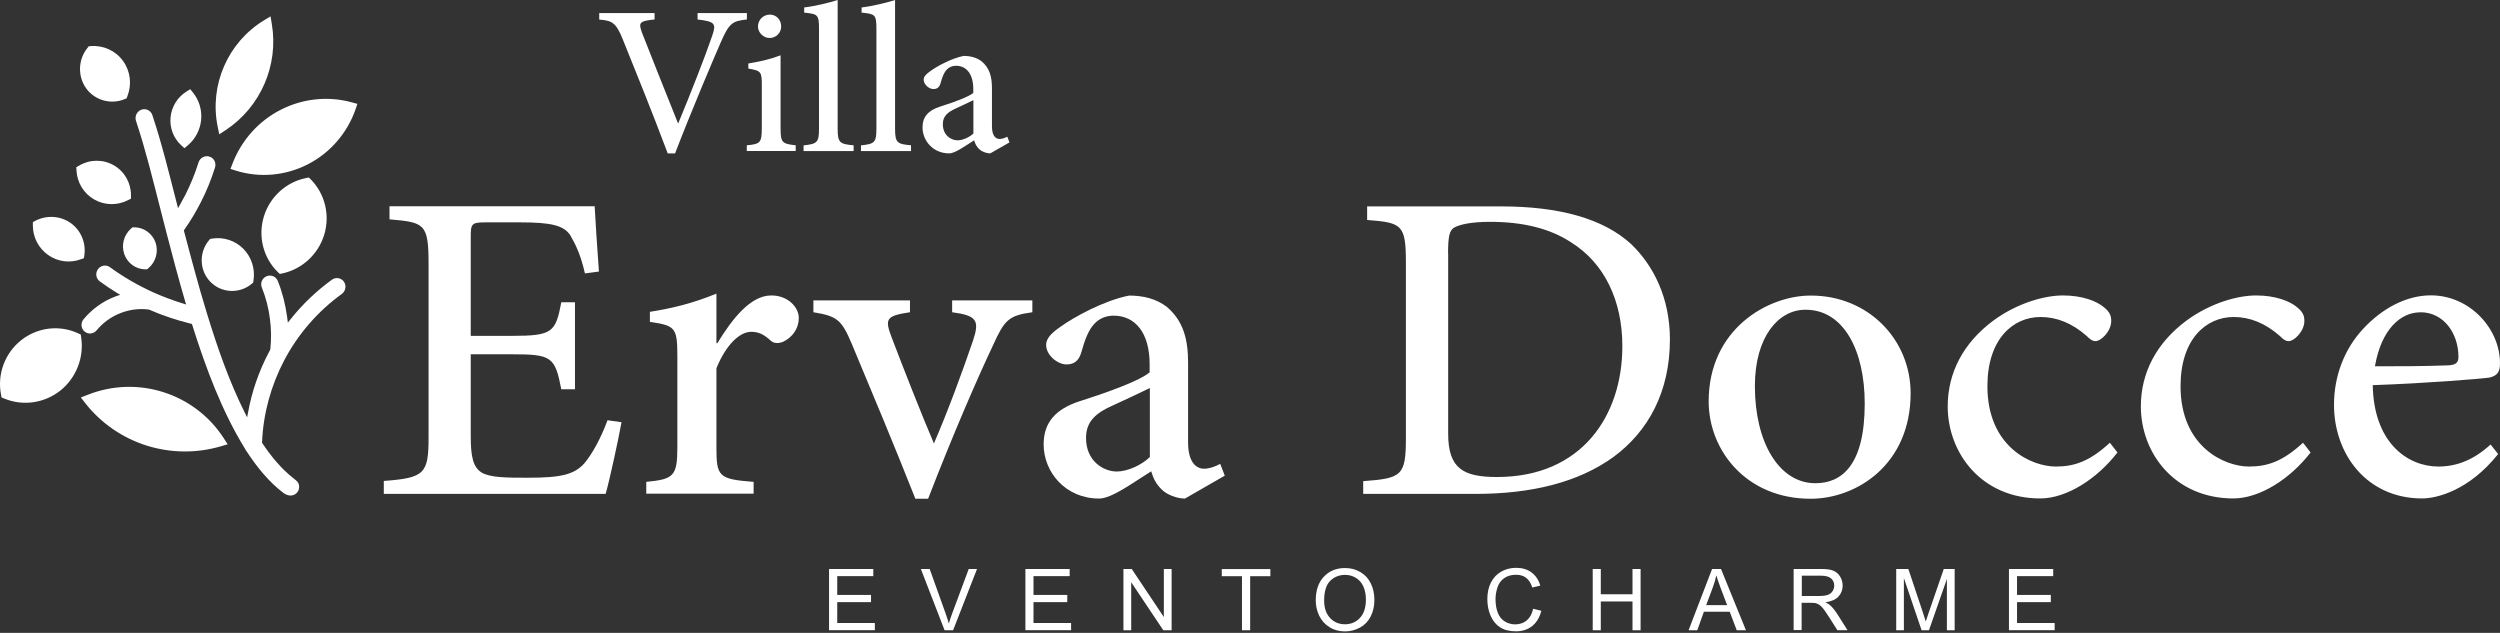
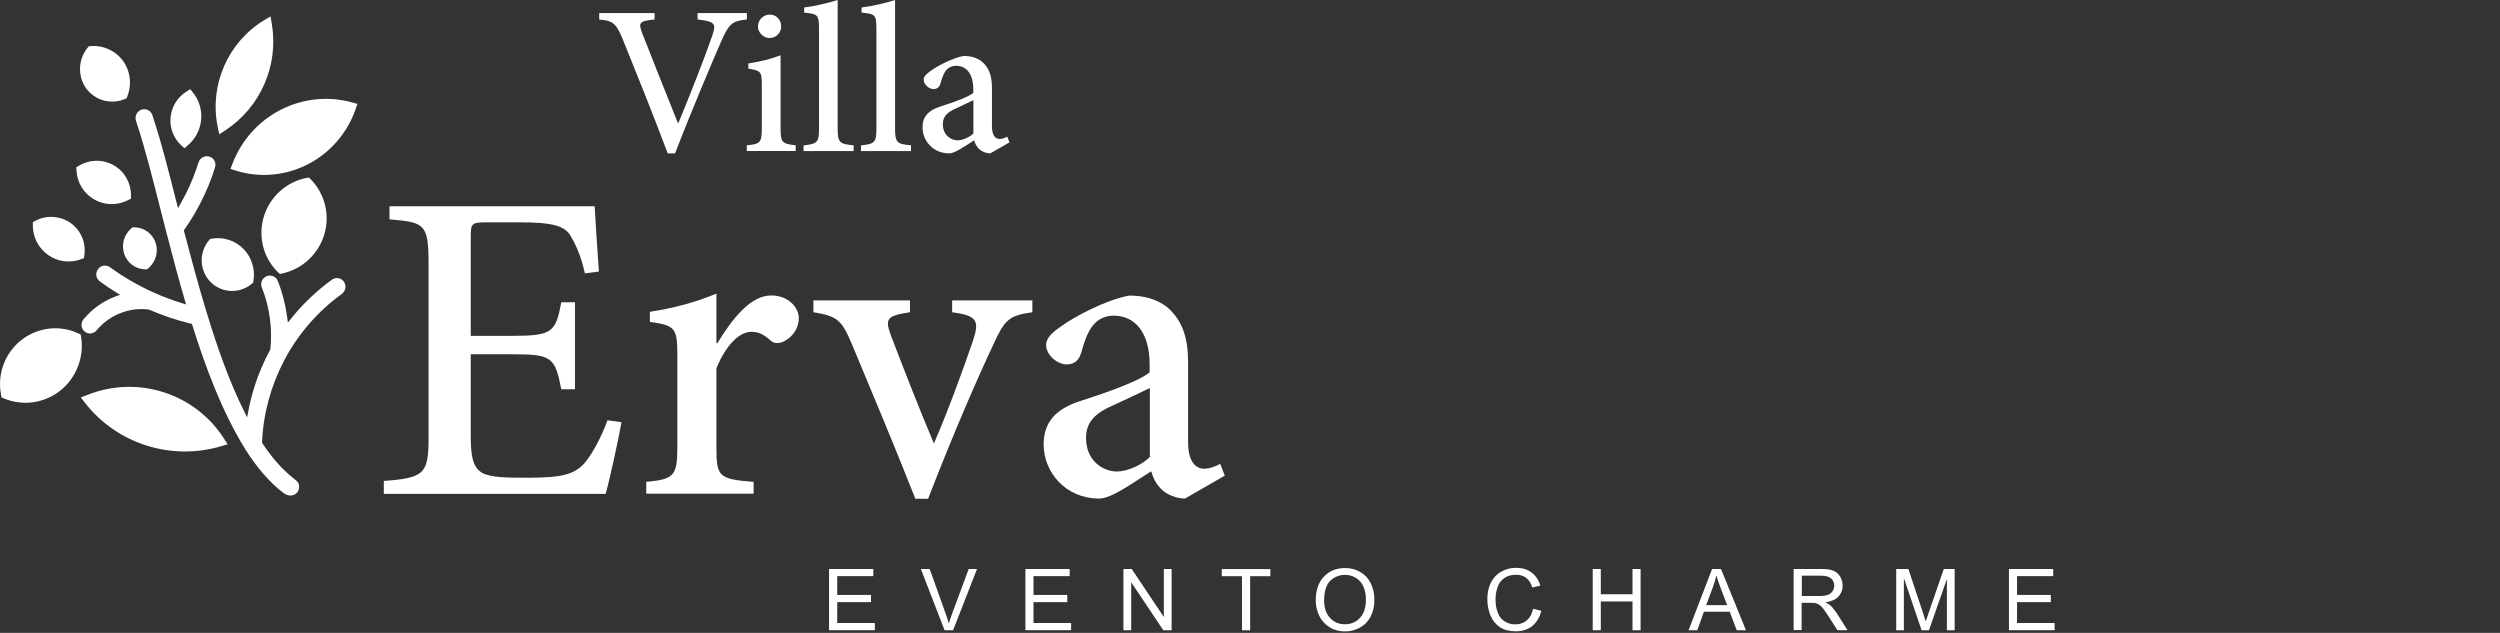
<svg xmlns="http://www.w3.org/2000/svg" width="557" height="141" viewBox="0 0 557 141" fill="none">
  <rect x="0" y="0" width="557" height="141" fill="#333333" stroke="none" />
  <path d="M256.188 101.824C254.433 103.577 251.201 105.054 248.846 105.054C245.868 105.054 241.967 102.77 241.967 97.578C241.967 93.932 244.114 91.994 248.038 90.287C250.116 89.341 254.156 87.449 256.188 86.457V101.824ZM272.879 105.977L271.863 103.346C270.778 103.946 269.439 104.431 268.285 104.431C266.461 104.431 264.706 102.931 264.706 98.57V80.827C264.706 75.566 263.621 71.436 259.928 68.344C257.642 66.59 254.756 65.852 251.57 65.852C245.984 66.936 239.173 70.697 236.287 72.797C234.348 74.135 233.078 75.358 233.078 76.835C233.078 79.189 235.687 81.196 237.603 81.196C239.15 81.196 240.235 80.527 240.835 78.773C241.713 75.589 242.59 73.374 243.883 72.082C244.898 70.997 246.376 70.328 248.107 70.328C252.909 70.328 256.141 74.112 256.141 81.196V82.95C253.994 84.795 247.022 87.333 240.628 89.364C235.225 91.118 232.524 94.071 232.524 99.009C232.524 105.215 237.419 111.076 244.875 111.076C247.715 111.076 252.425 107.523 256.488 105.008C256.949 106.554 257.573 107.892 258.912 109.138C259.997 110.199 262.167 111.076 264.014 111.076L272.879 105.977ZM230.031 66.936H212.139V69.567C217.726 70.305 218.257 71.459 216.78 75.912C214.61 82.257 211.331 91.302 208.076 98.801C205.306 92.317 201.197 81.842 198.703 75.289C197.087 71.043 197.341 70.374 202.743 69.567V66.936H181.227V69.567C186.56 70.444 187.506 71.251 189.792 76.65C194.571 88.072 199.234 99.216 203.944 111.122H206.783C212.463 96.447 217.795 84.219 221.212 76.996C223.821 71.251 224.698 70.305 230.008 69.567V66.936H230.031ZM159.619 76.466V65.414C154.493 67.536 149.784 68.69 144.797 69.475V71.713C150.384 72.543 150.915 72.936 150.915 79.235V99.678C150.915 106.161 150.038 106.761 143.989 107.361V109.992H167.906V107.361C160.08 106.761 159.619 106.161 159.619 99.678V82.05C161.766 76.789 164.79 73.928 167.375 73.928C169.061 73.928 170.215 74.528 171.739 75.912C172.339 76.443 173.216 76.627 174.44 76.166C176.61 75.151 177.972 73.143 177.972 70.859C177.972 68.436 175.525 65.829 171.9 65.829C167.26 65.76 163.128 71.043 159.826 76.466H159.619ZM135.355 93.632C133.878 97.624 131.984 101.085 130.23 103.185C127.944 105.769 124.943 106.438 117.602 106.438C113.031 106.438 109.268 106.438 107.305 105.285C105.412 104.062 104.881 101.824 104.881 97.163V78.935H114.093C122.912 78.935 123.65 79.488 125.059 86.734H128.106V67.352H125.059C123.789 74.02 123.119 74.828 114.093 74.828H104.881V52.769C104.881 49.793 105.066 49.539 108.391 49.539H115.847C122.773 49.539 125.543 50.208 127.021 52.354C128.291 54.523 129.376 56.784 130.322 60.914L133.439 60.499C133.023 54.984 132.631 48.501 132.492 45.963H86.782V48.87C94.608 49.539 95.485 49.816 95.485 58.838V97.44C95.485 105.538 94.608 106.484 85.512 107.154V110.038H134.939C135.84 106.9 137.802 97.809 138.472 94.071L135.355 93.632Z" fill="white" />
-   <path d="M539.246 69.567C544.51 69.567 547.742 74.32 547.742 79.511C547.742 80.804 547.142 81.334 545.387 81.403C539.8 81.611 534.444 81.611 529.135 81.611C530.543 73.397 534.86 69.59 539.177 69.59H539.246V69.567ZM554.899 99.032C551.251 102.4 547.419 103.946 543.286 103.946C536.337 103.946 528.858 98.57 528.65 85.811C540.262 85.418 552.798 84.403 554.622 84.126C556.445 83.711 557 82.834 557 80.942C557 73.143 550.189 65.806 541.624 65.806H541.555C536.222 65.806 530.751 68.644 526.434 73.351C522.393 77.712 520.016 83.665 520.016 90.195C520.016 101.178 527.311 111.053 539.662 111.053C542.894 111.053 550.12 109.299 556.584 101.154L554.899 99.032ZM513.113 98.639C508.611 102.793 505.217 103.946 501.062 103.946C495.66 103.946 485.825 99.585 485.825 86.041C485.825 75.589 491.481 70.628 497.668 70.628C501.27 70.628 504.686 71.99 507.942 74.851C508.819 75.727 509.281 76.004 509.904 76.004C511.174 76.004 513.413 73.789 513.413 71.505C513.413 70.421 513.136 69.544 511.797 68.459C510.158 67.052 506.88 65.829 502.747 65.829H502.609C498.753 65.829 492.682 67.375 487.164 71.413C480.446 76.397 476.983 83.065 476.983 90.541C476.983 100.97 484.532 111.053 497.599 111.053C503.463 111.053 510.273 106.692 514.798 100.808L513.113 98.639ZM470.08 98.639C465.579 102.793 462.185 103.946 458.029 103.946C452.627 103.946 442.793 99.585 442.793 86.041C442.793 75.589 448.449 70.628 454.636 70.628C458.237 70.628 461.654 71.99 464.909 74.851C465.786 75.727 466.248 76.004 466.871 76.004C468.141 76.004 470.381 73.789 470.381 71.505C470.381 70.421 470.104 69.544 468.765 68.459C467.125 67.052 463.847 65.829 459.715 65.829H459.576C455.721 65.829 449.649 67.375 444.132 71.413C437.414 76.397 433.951 83.065 433.951 90.541C433.951 100.97 441.5 111.053 454.567 111.053C460.43 111.053 467.241 106.692 471.766 100.808L470.08 98.639ZM402.323 69.013C410.749 69.013 415.459 78.058 415.459 89.895C415.459 103.739 410.287 107.661 404.47 107.661C396.367 107.661 390.988 98.547 390.988 86.041C390.988 74.874 396.367 69.013 402.184 69.013H402.323ZM403.408 65.852C393.896 65.852 380.691 73.282 380.691 89.433C380.691 100.324 389.048 111.122 403.408 111.122C413.589 111.122 425.686 103.554 425.686 87.61C425.686 75.658 416.267 65.852 403.477 65.852H403.408ZM322.63 56.484C322.63 52.631 322.953 51.431 323.899 50.762C324.984 50.093 327.501 49.424 332.026 49.424C339.275 49.424 345.346 50.9 350.033 53.992C357.467 58.63 361.46 66.96 361.46 77.135C361.46 92.617 352.411 106.277 333.549 106.277C326.093 106.277 322.653 104.454 322.653 96.655V56.484H322.63ZM304.599 45.963V49.008C312.356 49.608 313.234 50.024 313.234 58.515V97.555C313.234 105.977 312.356 106.577 303.722 107.2V110.038H328.771C341.283 110.038 351.626 107.454 359.406 101.87C367.278 96.101 372.057 87.264 372.057 75.612C372.057 66.383 368.409 59.184 363.446 54.407C357.166 48.639 347.286 45.986 334.38 45.986H304.599V45.963Z" fill="white" />
  <path d="M216.896 29.719C216.065 30.549 214.495 31.265 213.364 31.265C211.933 31.265 210.063 30.18 210.063 27.665C210.063 25.912 211.102 24.989 212.972 24.158C213.964 23.697 215.903 22.797 216.873 22.312V29.719H216.896ZM224.907 31.726L224.422 30.457C223.891 30.734 223.268 30.965 222.714 30.965C221.837 30.965 221.006 30.249 221.006 28.15V19.659C221.006 17.12 220.498 15.159 218.697 13.659C217.612 12.829 216.204 12.46 214.68 12.46C212.002 12.99 208.724 14.79 207.339 15.805C206.415 16.451 205.792 17.028 205.792 17.744C205.792 18.874 207.038 19.843 207.962 19.843C208.701 19.843 209.232 19.52 209.509 18.689C209.924 17.167 210.34 16.105 210.963 15.482C211.448 14.975 212.164 14.652 212.995 14.652C215.303 14.652 216.85 16.451 216.85 19.866V20.697C215.834 21.574 212.487 22.797 209.416 23.766C206.831 24.596 205.538 26.027 205.538 28.38C205.538 31.357 207.893 34.172 211.471 34.172C212.833 34.172 215.095 32.464 217.035 31.265C217.266 32.003 217.543 32.649 218.189 33.249C218.72 33.757 219.736 34.172 220.636 34.172L224.907 31.726ZM202.975 33.641V32.372C199.836 32.095 199.42 31.795 199.42 28.588V0C197.665 0.554 194.549 1.361 191.963 1.661V2.815C194.941 3.115 195.265 3.207 195.265 6.414V28.611C195.265 31.795 194.849 32.049 191.825 32.395V33.664H202.975V33.641ZM190.186 33.641V32.372C187.046 32.095 186.63 31.795 186.63 28.588V0C184.876 0.554 181.759 1.361 179.174 1.661V2.815C182.152 3.115 182.475 3.207 182.475 6.414V28.611C182.475 31.795 182.059 32.049 179.035 32.395V33.664H190.186V33.641ZM177.28 33.641V32.372C174.233 32.026 173.91 31.772 173.91 28.496V12.321C171.74 13.175 169.316 13.729 166.73 14.144V15.275C169.57 15.759 169.731 15.99 169.731 18.966V28.496C169.731 31.818 169.385 32.095 166.384 32.372V33.641H177.28ZM171.463 8.468C172.94 8.468 174.048 7.268 174.048 5.907C174.048 4.384 172.94 3.253 171.532 3.253C170.101 3.253 168.877 4.384 168.877 5.907C168.877 7.268 170.101 8.468 171.463 8.468ZM166.43 2.907H155.418V4.338C159.366 4.799 159.62 5.284 158.65 8.053C157.173 12.414 153.779 21.066 151.124 27.457H151.055C147.984 19.843 144.36 10.637 143.021 7.245C142.282 5.122 142.305 4.684 145.837 4.338V2.907H133.509V4.361C136.418 4.592 137.226 5.076 138.681 8.583C141.405 15.298 145.514 25.496 148.769 34.172H150.408C154.171 24.366 159.204 12.598 160.543 9.529C162.436 5.192 163.106 4.684 166.407 4.338V2.907H166.43Z" fill="white" />
  <path d="M447.595 140.426V126.766H457.452V128.358H449.395V132.557H456.921V134.15H449.395V138.81H457.775V140.402H447.595V140.426ZM422.477 140.426V126.766H425.178L428.41 136.434C428.71 137.334 428.918 138.003 429.056 138.464C429.218 137.98 429.449 137.241 429.795 136.272L433.073 126.766H435.497V140.426H433.766V129.004L429.772 140.426H428.133L424.185 128.796V140.426H422.477ZM401.422 132.788H405.301C406.132 132.788 406.778 132.696 407.24 132.534C407.702 132.373 408.048 132.096 408.302 131.704C408.533 131.335 408.671 130.919 408.671 130.481C408.671 129.835 408.441 129.304 407.979 128.889C407.517 128.473 406.778 128.266 405.763 128.266H401.445V132.788H401.422ZM399.622 140.426V126.766H405.67C406.894 126.766 407.817 126.881 408.441 127.135C409.064 127.389 409.572 127.804 409.964 128.427C410.334 129.05 410.541 129.742 410.541 130.481C410.541 131.45 410.218 132.258 409.595 132.927C408.972 133.596 408.002 134.011 406.686 134.196C407.171 134.426 407.54 134.657 407.771 134.865C408.302 135.349 408.787 135.949 409.272 136.688L411.626 140.402H409.364L407.563 137.564C407.032 136.734 406.594 136.111 406.27 135.672C405.924 135.234 405.624 134.934 405.347 134.749C405.07 134.588 404.793 134.449 404.516 134.38C404.308 134.334 403.985 134.311 403.5 134.311H401.399V140.379H399.622V140.426ZM380.137 134.819H384.8L383.369 131.035C382.93 129.881 382.607 128.935 382.399 128.173C382.215 129.073 381.961 129.927 381.638 130.804L380.137 134.819ZM376.212 140.426L381.453 126.766H383.438L389.002 140.426H386.947L385.378 136.295H379.629L378.152 140.426H376.212ZM354.858 140.426V126.766H356.658V132.396H363.723V126.766H365.524V140.426H363.723V134.011H356.658V140.426H354.858ZM341.583 135.626L343.407 136.088C343.038 137.564 342.345 138.695 341.375 139.48C340.383 140.264 339.182 140.656 337.774 140.656C336.297 140.656 335.119 140.356 334.196 139.756C333.272 139.156 332.58 138.28 332.095 137.149C331.61 136.018 331.379 134.796 331.379 133.48C331.379 132.05 331.656 130.827 332.187 129.766C332.741 128.704 333.503 127.897 334.496 127.343C335.489 126.789 336.597 126.512 337.797 126.512C339.159 126.512 340.314 126.858 341.237 127.551C342.16 128.243 342.807 129.212 343.176 130.481L341.399 130.896C341.075 129.904 340.614 129.189 340.013 128.727C339.413 128.266 338.651 128.058 337.751 128.058C336.712 128.058 335.835 128.312 335.119 128.82C334.427 129.327 333.919 129.996 333.642 130.85C333.365 131.704 333.203 132.581 333.203 133.48C333.203 134.634 333.365 135.649 333.711 136.526C334.057 137.403 334.565 138.049 335.281 138.464C335.996 138.903 336.758 139.11 337.589 139.11C338.605 139.11 339.459 138.81 340.152 138.234C340.868 137.634 341.329 136.78 341.583 135.626ZM295.019 133.803C295.019 135.442 295.457 136.734 296.335 137.68C297.212 138.626 298.32 139.087 299.659 139.087C301.021 139.087 302.129 138.603 303.006 137.657C303.884 136.711 304.322 135.349 304.322 133.596C304.322 132.488 304.138 131.519 303.768 130.689C303.399 129.858 302.845 129.212 302.129 128.773C301.413 128.312 300.582 128.081 299.682 128.081C298.412 128.081 297.304 128.52 296.381 129.396C295.48 130.296 295.019 131.75 295.019 133.803ZM293.149 133.78C293.149 131.519 293.749 129.742 294.972 128.473C296.196 127.181 297.766 126.558 299.682 126.558C300.952 126.558 302.083 126.858 303.099 127.458C304.115 128.058 304.876 128.889 305.407 129.973C305.938 131.058 306.215 132.257 306.215 133.642C306.215 135.026 305.938 136.272 305.384 137.357C304.83 138.441 304.022 139.272 303.006 139.826C301.968 140.379 300.882 140.679 299.682 140.679C298.389 140.679 297.235 140.379 296.242 139.756C295.226 139.133 294.465 138.28 293.934 137.218C293.403 136.111 293.149 134.957 293.149 133.78ZM276.711 140.426V128.381H272.21V126.789H283.037V128.381H278.535V140.426H276.711ZM250.301 140.426V126.766H252.148L259.304 137.472V126.766H261.036V140.426H259.189L252.032 129.719V140.426H250.301ZM228.461 140.426V126.766H238.319V128.358H230.262V132.557H237.788V134.15H230.262V138.81H238.642V140.402H228.461V140.426ZM210.454 140.426L205.168 126.766H207.13L210.685 136.688C210.962 137.472 211.216 138.234 211.401 138.926C211.609 138.187 211.863 137.426 212.14 136.688L215.833 126.766H217.68L212.347 140.426H210.454ZM184.713 140.426V126.766H194.571V128.358H186.537V132.557H194.063V134.15H186.537V138.81H194.917V140.402H184.713V140.426Z" fill="white" />
  <path fill-rule="evenodd" clip-rule="evenodd" d="M47.236 53.162C49.822 52.746 52.431 53.6 54.255 55.469C56.078 57.338 56.886 59.968 56.471 62.553L56.401 62.968L56.078 63.245C53.354 65.506 49.36 65.321 46.89 62.806C44.42 60.291 44.281 56.277 46.544 53.554L46.821 53.231L47.236 53.162ZM51.784 36.503C53.747 31.311 57.602 26.973 62.542 24.458C67.46 21.943 73.139 21.343 78.449 22.82L79.626 23.143L79.234 24.297C77.41 29.604 73.578 34.057 68.568 36.618C63.604 39.156 57.833 39.687 52.5 38.002L51.346 37.633L51.784 36.503ZM48.506 28.265C46.59 19.013 50.745 9.437 58.826 4.523L60.28 3.646L60.557 5.33C62.127 14.537 58.041 23.881 50.261 29.004L48.852 29.927L48.506 28.265ZM38.002 26.12C38.233 23.789 39.526 21.666 41.511 20.42L42.388 19.867L43.035 20.674C44.397 22.382 45.02 24.551 44.812 26.72C44.605 28.888 43.543 30.942 41.88 32.349L41.096 33.019L40.334 32.326C38.625 30.734 37.771 28.427 38.002 26.12ZM27.405 13.568C29.068 15.852 29.414 18.828 28.375 21.459L28.19 21.92L27.729 22.105C24.681 23.351 21.149 22.359 19.21 19.705C17.271 17.006 17.386 13.291 19.464 10.707L19.764 10.314L20.249 10.268C23.065 10.06 25.766 11.306 27.405 13.568ZM28.56 44.578C26.182 45.824 23.319 45.778 20.988 44.44C18.633 43.102 17.178 40.656 17.04 37.956L16.994 37.264L17.594 36.918C19.972 35.487 22.927 35.441 25.351 36.826C27.775 38.21 29.206 40.794 29.183 43.563V44.255L28.56 44.578ZM32.346 60.014C30.222 59.968 28.375 58.607 27.682 56.6C26.99 54.592 27.59 52.331 29.206 50.924L29.529 50.647H29.968C32.092 50.67 33.962 52.054 34.654 54.038C35.347 56.069 34.724 58.33 33.108 59.715L32.785 59.992L32.346 60.014ZM15.701 49.654C18.009 51.27 19.187 54.062 18.794 56.853L18.702 57.523L18.056 57.753C15.608 58.676 12.861 58.33 10.714 56.807C8.567 55.285 7.297 52.816 7.321 50.185V49.493L7.921 49.17C10.368 47.901 13.392 48.062 15.701 49.654ZM13.461 87.01C9.906 89.826 5.104 90.541 0.926 88.787L0.349 88.556L0.233 87.933C-0.667 83.411 1.087 78.681 4.689 75.82C8.313 72.936 13.231 72.313 17.432 74.274L17.986 74.528L18.079 75.128C18.771 79.604 16.994 84.172 13.461 87.01ZM19.441 88.003C30.591 83.526 43.381 87.564 49.891 97.694L50.722 98.986L49.245 99.424C38.117 102.7 26.136 98.916 18.979 89.802L18.009 88.556L19.441 88.003ZM64.736 110.407C65.798 110.407 66.652 109.553 66.652 108.492C66.652 107.569 66.144 107.154 65.52 106.669C62.727 104.523 60.395 101.685 58.456 98.755L58.387 98.663V98.547C58.641 92.179 60.372 85.903 63.327 80.273C66.398 74.436 70.807 69.359 76.163 65.483C77.017 64.86 77.225 63.637 76.625 62.76C76.002 61.883 74.801 61.699 73.947 62.322C70.484 64.837 67.367 67.813 64.713 71.159L64.135 71.874L64.02 70.974C63.997 70.813 63.974 70.651 63.951 70.49C63.581 67.79 62.912 65.137 61.896 62.599C61.504 61.607 60.395 61.145 59.403 61.537C58.41 61.953 57.925 63.083 58.341 64.076C59.241 66.314 59.841 68.644 60.142 71.044C60.442 73.282 60.465 75.543 60.234 77.804V77.873L60.188 77.943C60.095 78.127 60.003 78.289 59.911 78.473C57.694 82.673 56.124 87.195 55.27 91.879L55.062 92.987L54.555 91.971C51.023 84.911 48.414 77.366 46.105 69.821C44.235 63.752 42.619 57.638 41.003 51.5L40.957 51.339L41.049 51.2C42.434 49.239 43.681 47.163 44.766 45.017C46.036 42.548 47.075 39.964 47.906 37.31C48.229 36.295 47.675 35.188 46.659 34.888C45.643 34.565 44.558 35.164 44.235 36.18C43.473 38.625 42.504 41.002 41.349 43.309C40.957 44.071 40.541 44.832 40.126 45.571L39.664 46.378L39.433 45.478C37.725 38.833 36.109 32.142 33.939 25.635C33.616 24.62 32.507 24.089 31.515 24.435C30.522 24.781 29.968 25.889 30.291 26.904C32.461 33.411 34.077 40.125 35.786 46.77C36.178 48.293 36.571 49.839 36.963 51.362L37.032 51.639C38.371 56.83 39.757 62.022 41.257 67.167L41.465 67.836L40.795 67.629C38.533 66.937 36.317 66.106 34.147 65.137C30.753 63.591 27.498 61.722 24.497 59.53C23.642 58.907 22.419 59.115 21.819 59.992C21.195 60.868 21.38 62.068 22.234 62.691C23.481 63.614 24.774 64.468 26.09 65.275L26.782 65.691L25.997 65.944C25.859 65.991 25.72 66.037 25.582 66.106C22.858 67.144 20.48 68.898 18.61 71.136C17.94 71.944 18.032 73.189 18.84 73.859C19.648 74.551 20.872 74.412 21.542 73.582C22.973 71.851 24.82 70.536 26.921 69.728C28.906 68.967 31.03 68.69 33.131 68.967H33.177L33.223 68.99C36.247 70.305 39.364 71.344 42.55 72.128L42.758 72.174L42.827 72.382C45.782 81.773 49.406 91.602 54.601 100.001L54.624 100.047C54.693 100.209 54.809 100.393 54.924 100.532L54.947 100.555C57.209 104.039 59.911 107.384 63.235 109.899C63.72 110.176 64.158 110.407 64.736 110.407ZM61.873 60.591C58.618 57.384 57.464 52.631 58.779 48.27C60.095 43.909 63.72 40.564 68.198 39.664L68.822 39.548L69.26 39.987C72.423 43.217 73.555 47.947 72.239 52.285C70.923 56.623 67.367 59.945 62.935 60.914L62.335 61.03L61.873 60.591Z" fill="white" />
</svg>